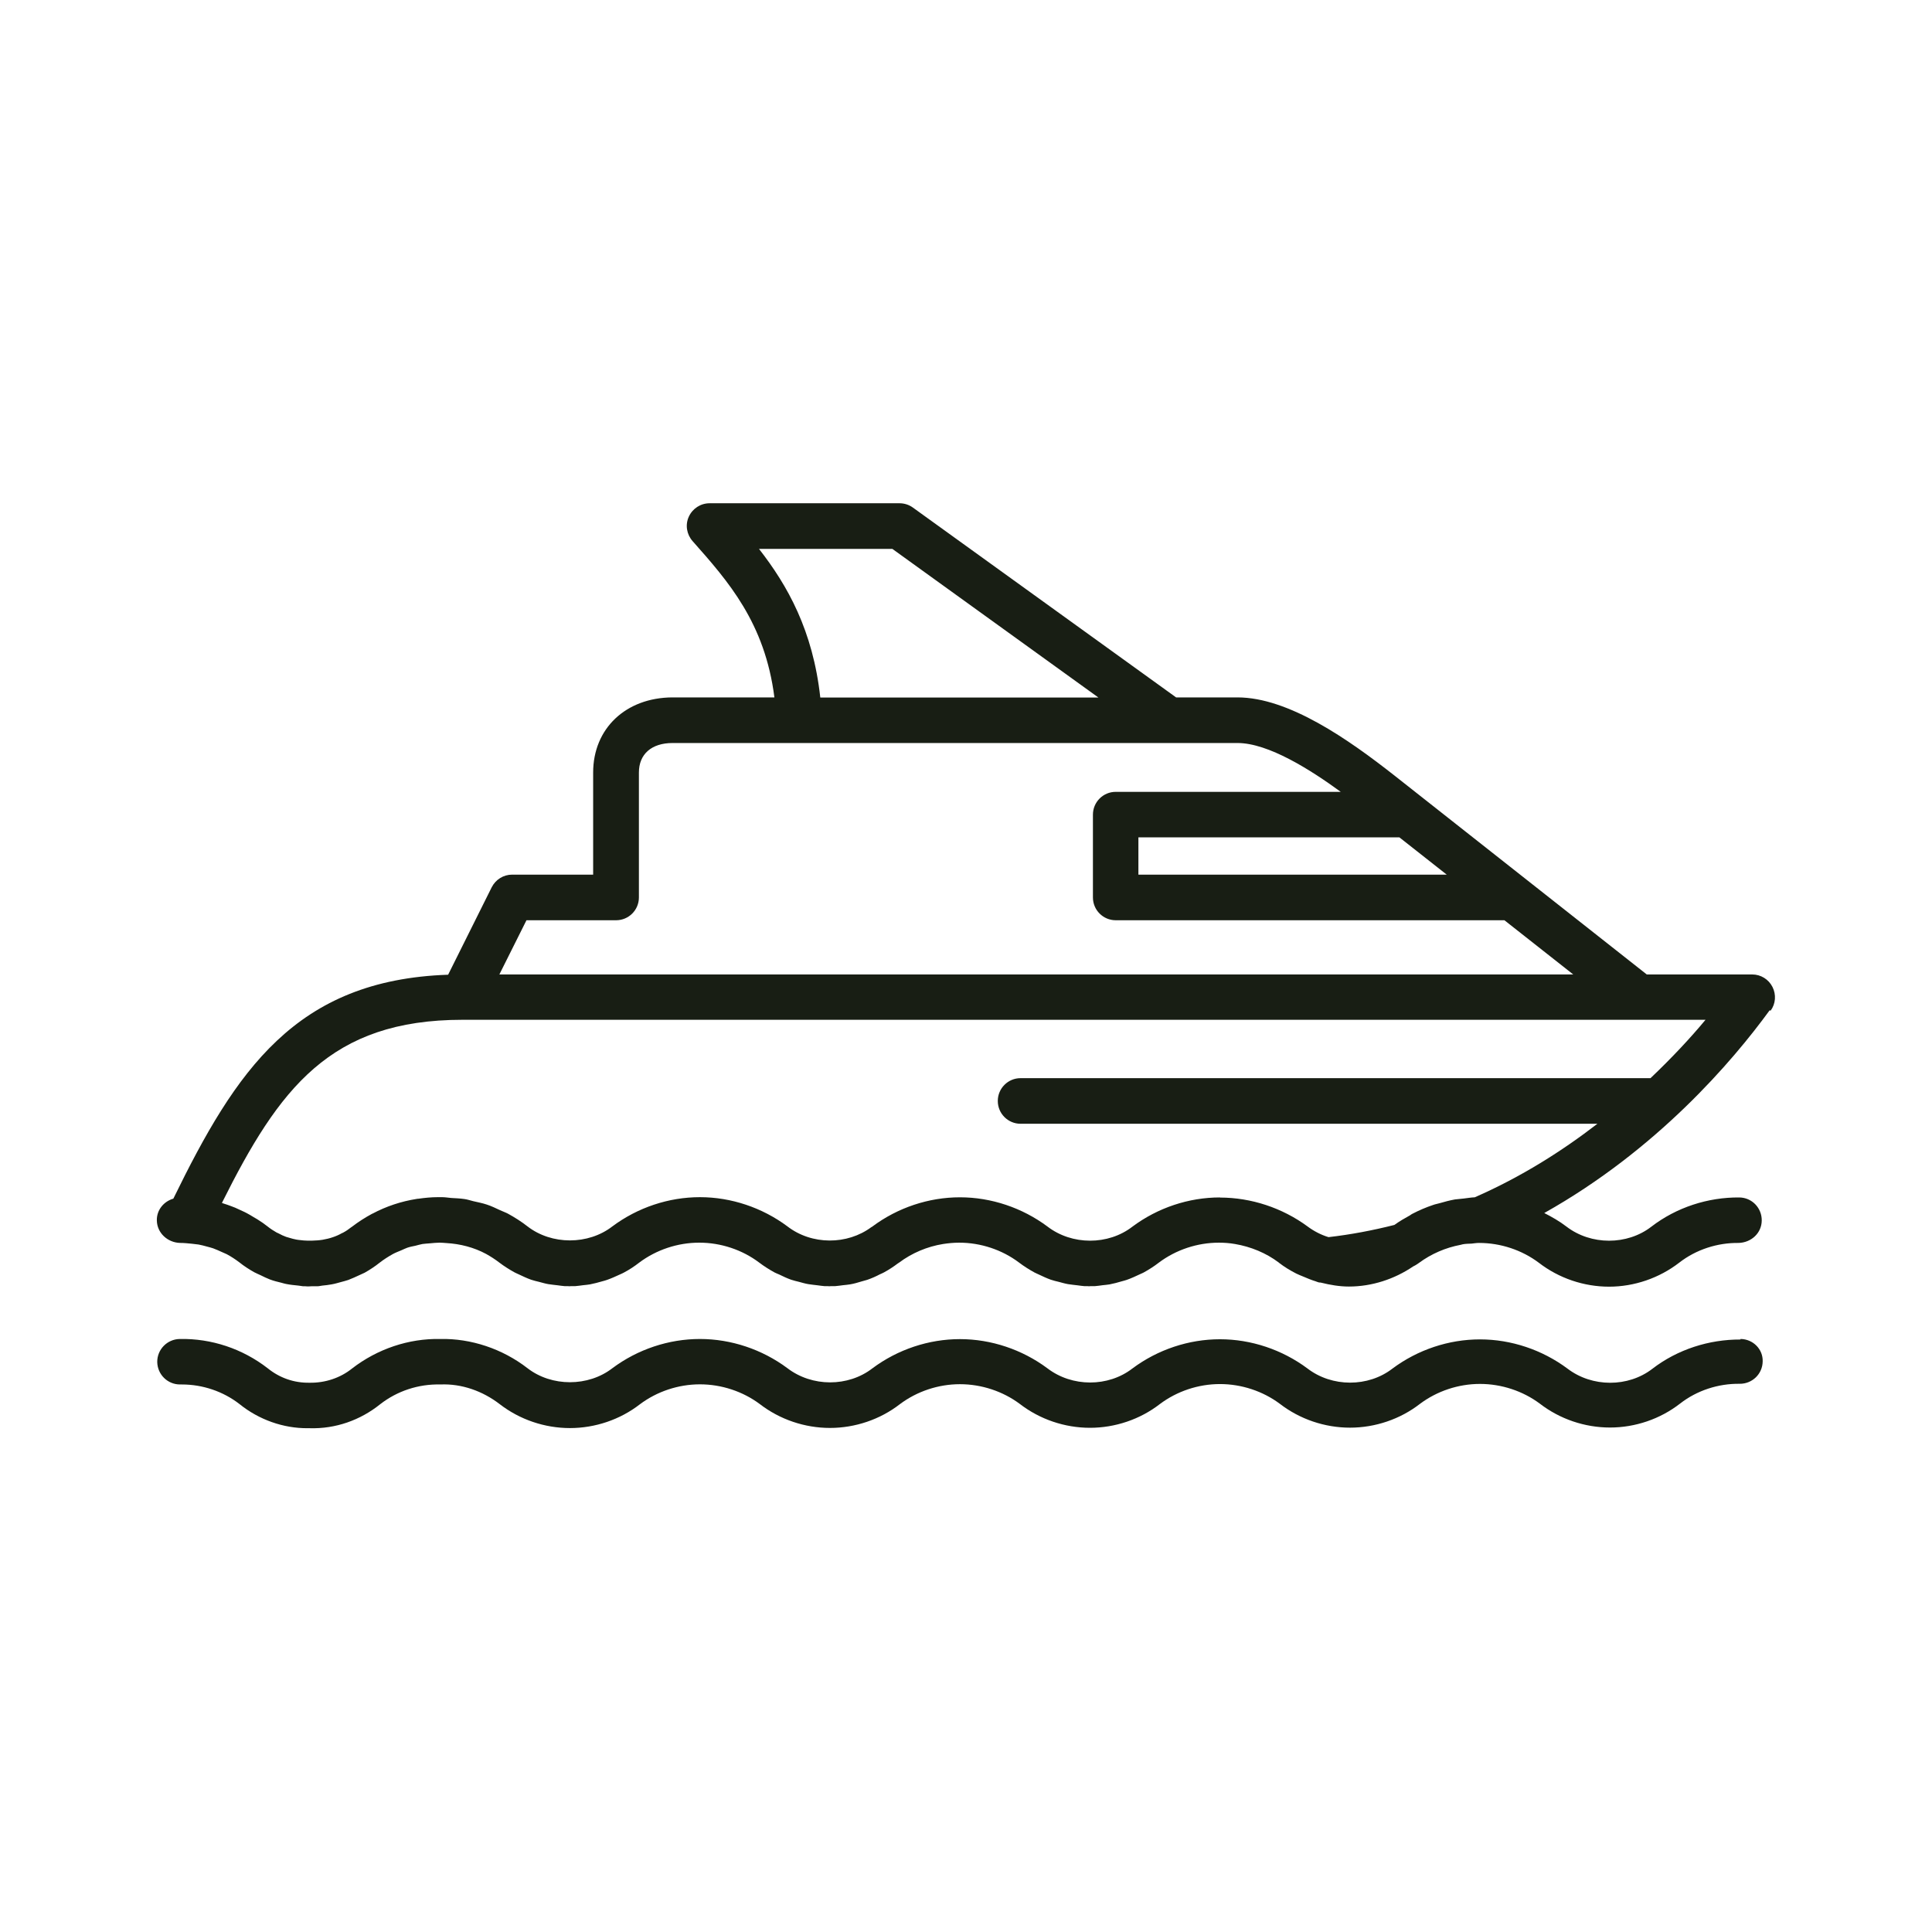
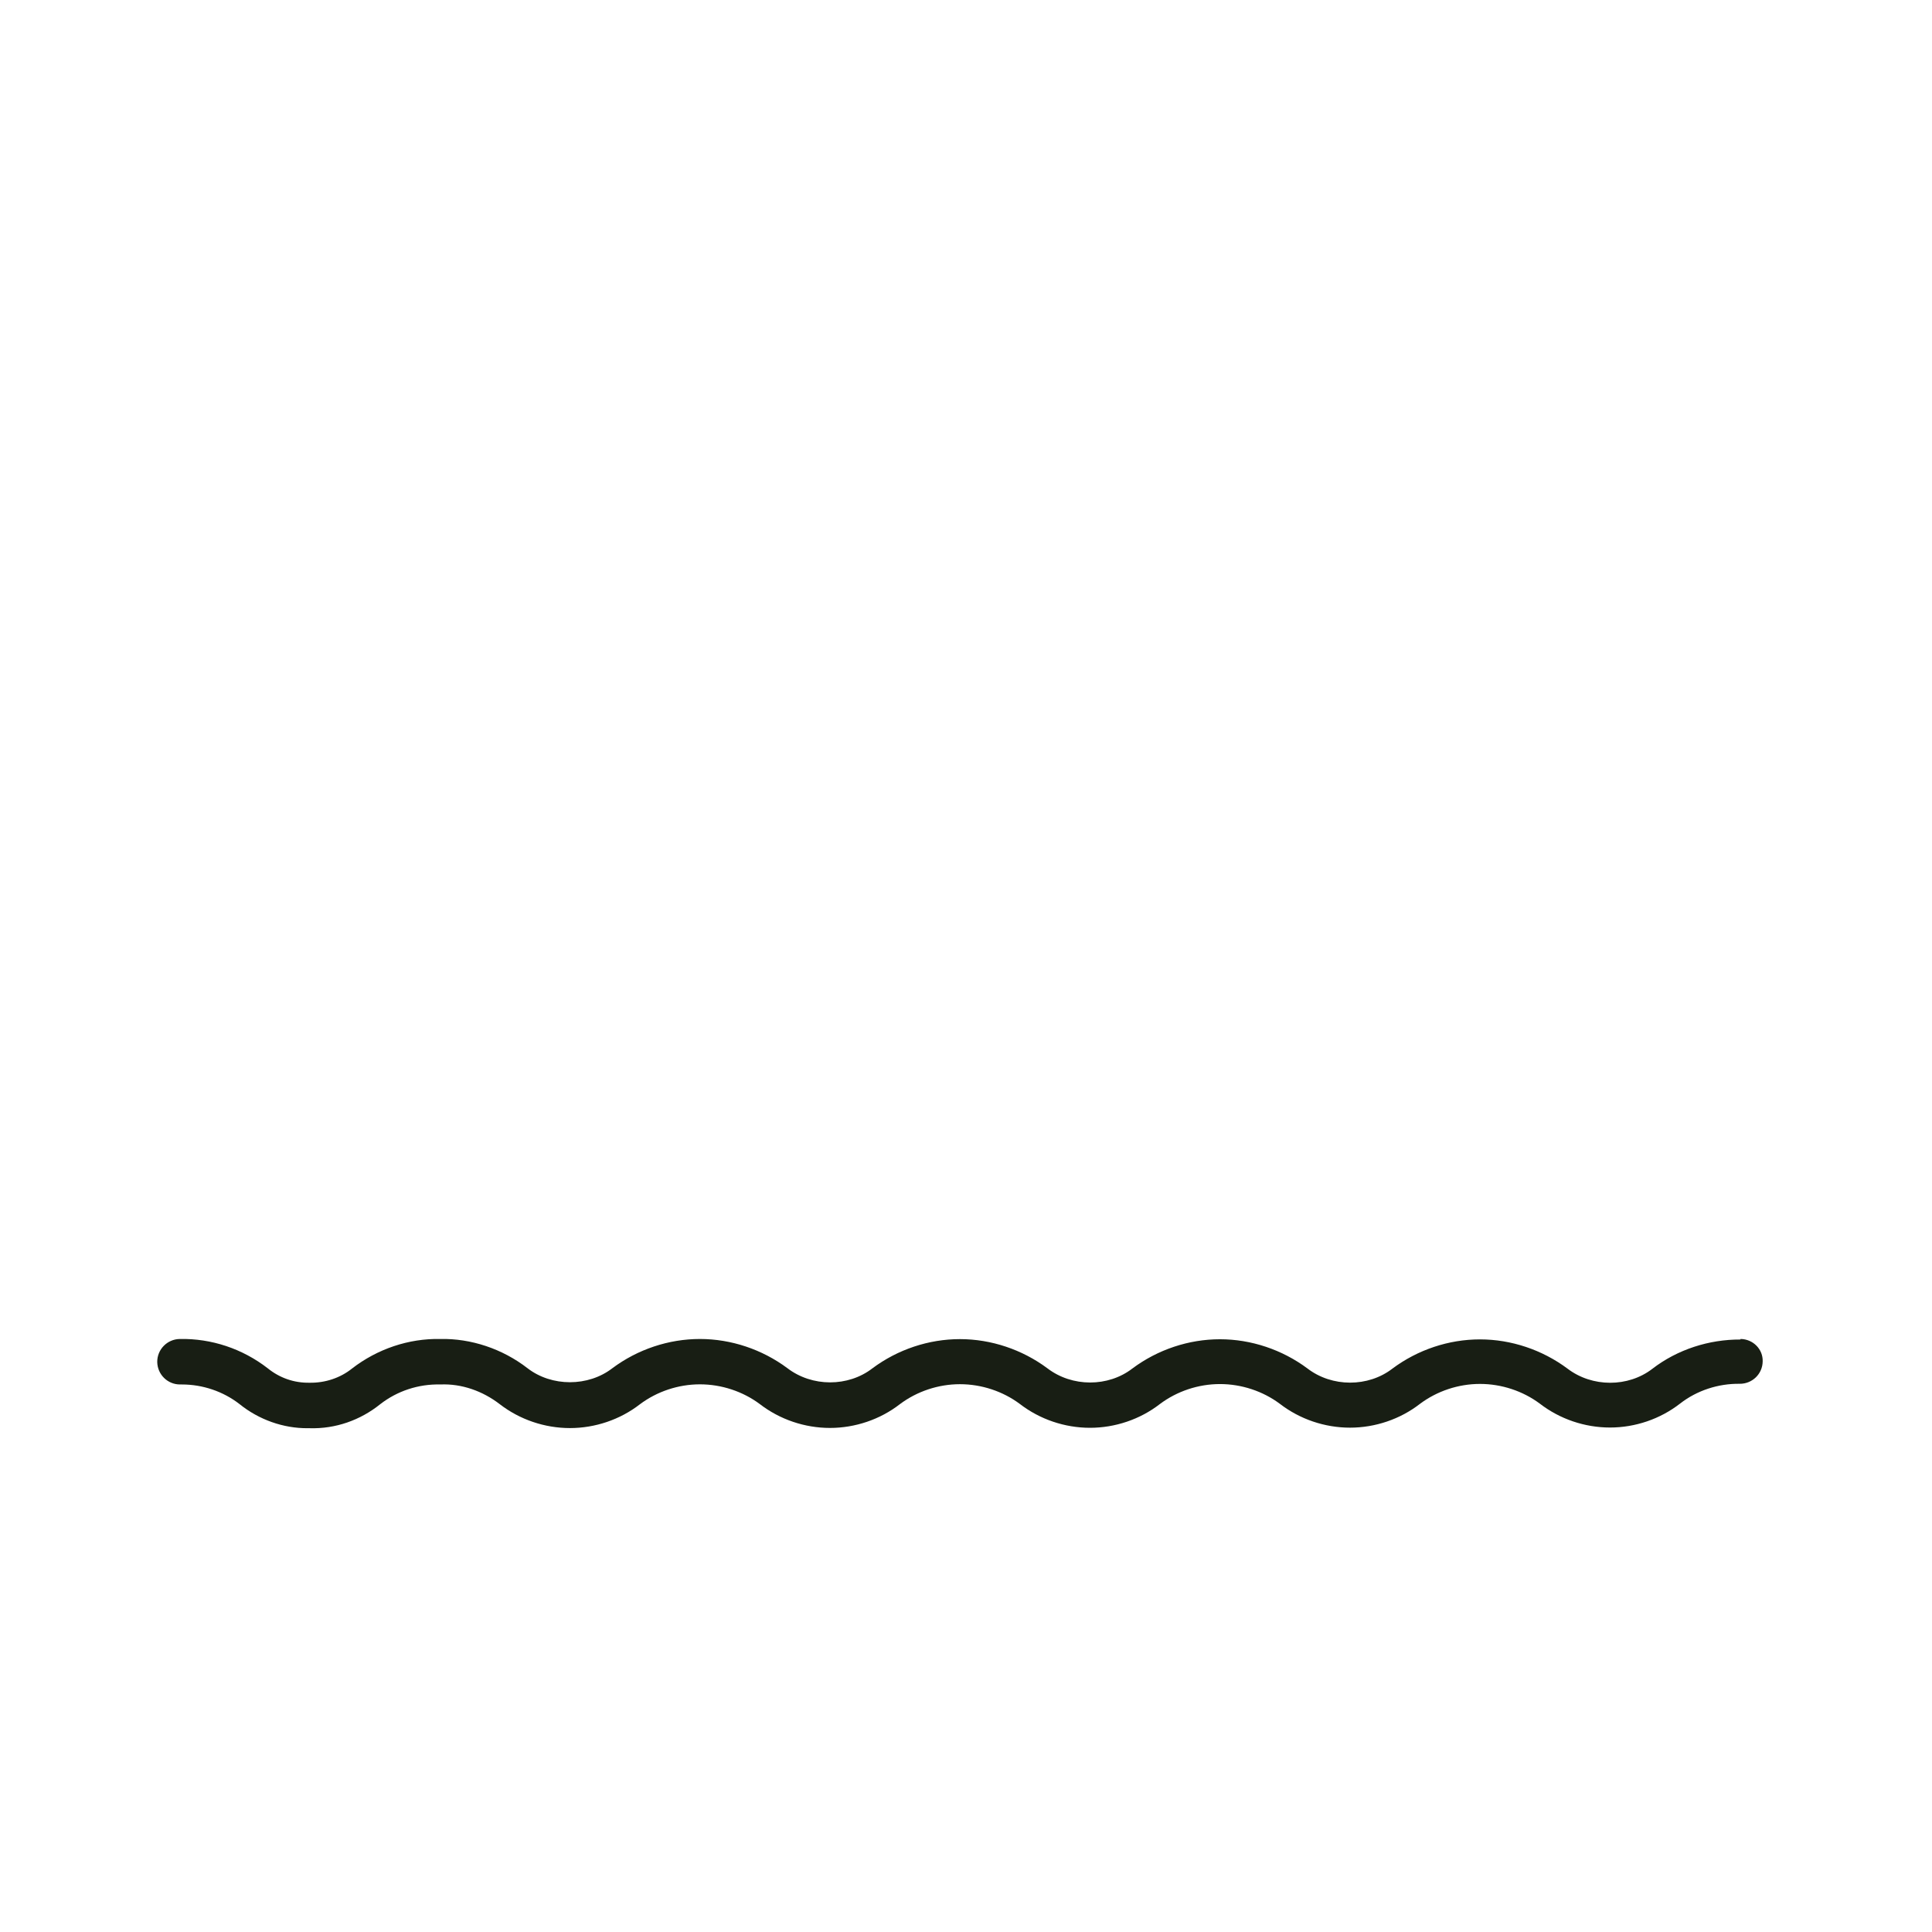
<svg xmlns="http://www.w3.org/2000/svg" data-name="Layer 1" viewBox="0 0 144 144" focusable="false" role="presentation" aria-hidden="true">
  <defs>
    <style>
      .cls-1 {
        fill: #181e14;
        stroke-width: 0px;
      }
    </style>
  </defs>
-   <path class="cls-1" d="m131.97,75.33c.38-.51.43-1.2.14-1.77-.29-.57-.87-.93-1.51-.93h-7.86s-18.76-14.79-18.76-14.79c-3.47-2.73-7.93-5.86-11.75-5.86h-4.57l-19.62-14.15c-.29-.21-.64-.32-.99-.32h-14.16c-.67,0-1.27.39-1.55,1-.28.61-.16,1.32.28,1.82,2.65,2.99,5.39,6.08,6.1,11.65h-7.61c-3.47.02-5.9,2.32-5.9,5.6v7.61h-6.04c-.65,0-1.23.37-1.52.94l-3.25,6.52c-11.37.39-15.82,7.15-20.48,16.69-.72.21-1.25.85-1.23,1.63.02.94.81,1.64,1.72,1.67.3,0,.59.03.89.06.16.02.33.04.5.06.21.04.41.09.62.15.15.04.31.08.46.13.22.08.44.18.66.28.12.06.24.1.36.16.32.17.64.38.93.6.35.28.72.52,1.11.74.16.09.33.15.49.23.22.11.45.22.68.31.29.11.58.18.87.25.12.03.23.07.35.09.3.06.6.09.91.12.12.01.23.04.35.05h.16s.09.01.14.01c.05,0,.1,0,.15,0,.06,0,.12-.01.17-.01h.45c.13,0,.25-.04.37-.05.23-.02.46-.05.68-.09.24-.04.47-.11.69-.17.19-.05.38-.1.56-.16.29-.11.57-.24.85-.37.12-.06.25-.11.37-.17.39-.22.77-.47,1.12-.75.31-.24.64-.45.98-.64.2-.11.42-.19.63-.28.15-.06.29-.14.44-.19.2-.07.41-.11.61-.15.17-.04.35-.1.53-.13.19-.03.37-.03.55-.05.24-.02.49-.05.73-.05.16,0,.33.02.5.03,1.03.06,2.05.32,2.96.81.34.19.67.4.98.64.37.28.75.52,1.15.74.11.06.22.1.32.15.3.14.59.28.9.39.2.07.39.11.59.16.23.06.46.13.69.17.24.04.48.06.72.09.17.02.33.05.5.06h.24s.08.01.12.01c.04,0,.08-.01.12-.01h.32c.2-.01.39-.05.59-.07.17-.02.34-.03.5-.06.31-.06.61-.14.92-.23.13-.04.25-.06.37-.11.34-.12.66-.27.99-.42.08-.04.17-.07.25-.12.4-.21.78-.46,1.14-.74,1.28-.96,2.87-1.49,4.48-1.49s3.2.53,4.46,1.48c.37.28.75.52,1.15.74.11.06.23.1.34.15.29.14.58.28.89.39.2.07.4.11.59.16.23.06.45.13.69.17s.47.06.71.09c.17.02.33.05.5.06h.24s.08.01.12.01c.04,0,.08-.01.12-.01h.32c.2-.01.39-.05.59-.07.17-.02.34-.03.51-.06.31-.05.6-.14.9-.23.13-.04.27-.07.39-.11.32-.11.64-.25.94-.41.1-.05.2-.08.3-.14.37-.2.72-.43,1.05-.68.03-.02.05-.03.08-.05.96-.72,2.1-1.2,3.28-1.39.39-.06.8-.1,1.2-.1,1.61,0,3.2.53,4.46,1.48.37.28.75.52,1.15.74.11.06.22.1.32.15.3.14.59.28.9.39.2.07.39.11.59.16.23.06.46.13.69.17.24.04.48.06.72.09.17.02.33.05.5.06h.24s.07.01.11.01.07-.01.11-.01h.33c.2-.01.39-.05.58-.07.17-.02.34-.03.51-.06.31-.06.61-.14.91-.23.13-.04.25-.06.38-.11.34-.12.66-.27.98-.42.08-.04.17-.07.26-.12.4-.22.78-.46,1.14-.74,1.28-.96,2.87-1.49,4.48-1.49.4,0,.8.03,1.2.1,1.18.2,2.32.67,3.26,1.38,0,0,.02.01.02.02.4.31.83.57,1.28.8.16.08.34.15.51.22.31.13.61.26.94.36.08.03.15.06.23.08.05.02.12,0,.17.02.68.17,1.38.29,2.08.29,1.71,0,3.39-.55,4.79-1.5.11-.05.21-.11.3-.17l.13-.09c.92-.68,1.99-1.14,3.11-1.35.05-.01.11-.03.16-.04.21-.04.43-.04.65-.05.19-.02.37-.05.56-.05,1.61,0,3.2.53,4.46,1.48,1.49,1.15,3.35,1.78,5.23,1.78s3.74-.64,5.23-1.79c1.26-.98,2.85-1.49,4.43-1.47.94-.03,1.71-.73,1.72-1.67s-.73-1.71-1.67-1.72c-2.34-.02-4.69.74-6.56,2.18-1.8,1.39-4.5,1.4-6.34-.02-.51-.39-1.07-.71-1.64-1,8.39-4.71,14.01-11.28,16.8-15.11h0Zm-27.67-12.92l3.53,2.78h-22.98v-2.78h19.45Zm-47.73-21.5h9.94l15.36,11.08h-20.73c-.55-5-2.44-8.35-4.57-11.08h0Zm-17.33,27.68h6.68c.94,0,1.7-.76,1.7-1.7v-9.31c0-1.37.94-2.2,2.51-2.2h42.11c2.3,0,5.46,2.01,7.69,3.64h-16.77c-.94,0-1.7.76-1.7,1.7v6.17c0,.94.76,1.7,1.7,1.7h28.97s5.13,4.04,5.13,4.04H37.22l2.02-4.04Zm51.69,20.66c-2.33,0-4.64.77-6.53,2.18-1.8,1.39-4.5,1.4-6.34-.02-1.87-1.39-4.18-2.17-6.51-2.17s-4.64.77-6.53,2.18c-.02.02-.04.03-.07.04-1.8,1.34-4.45,1.35-6.27-.06-1.87-1.39-4.18-2.17-6.51-2.17s-4.64.77-6.53,2.18c-1.8,1.39-4.52,1.39-6.32,0-.46-.36-.95-.67-1.46-.95-.19-.1-.4-.17-.59-.26-.32-.15-.65-.31-.99-.42-.33-.11-.66-.17-1-.25-.22-.05-.43-.13-.66-.16-.33-.05-.66-.06-.99-.08-.23-.02-.46-.06-.69-.06h-.3c-.5,0-.99.05-1.48.12-.03,0-.07,0-.1.01-1.15.18-2.27.55-3.3,1.1-.01,0-.02,0-.03.01-.52.28-1.02.6-1.49.96-.02.02-.04.03-.06.04-.19.15-.39.29-.6.4-.03.02-.06.03-.09.04-.21.12-.43.22-.67.3h0c-.25.09-.52.15-.8.2h-.01c-.24.04-.49.05-.74.06h-.38c-.17,0-.34-.02-.51-.04-.1-.01-.2-.02-.3-.04-.17-.03-.34-.08-.51-.13-.08-.03-.16-.04-.24-.07-.19-.07-.37-.15-.55-.25-.05-.03-.12-.05-.17-.08-.23-.13-.46-.28-.67-.45-.24-.19-.5-.37-.76-.53-.1-.06-.2-.12-.29-.17-.16-.1-.33-.2-.5-.29-.11-.06-.22-.11-.33-.16-.17-.08-.34-.16-.52-.24-.1-.04-.21-.08-.31-.12-.19-.07-.38-.14-.58-.2-.04-.01-.07-.03-.11-.04,4.26-8.54,8.08-13.65,17.93-13.65h87.65s.02,0,.03,0h4.97c-1.12,1.35-2.51,2.84-4.1,4.35h-46.95c-.94,0-1.7.76-1.7,1.7s.76,1.7,1.7,1.7h42.99c-2.63,2.03-5.67,3.96-9.14,5.48-.27.01-.54.06-.81.09-.22.03-.45.04-.67.07-.39.07-.76.17-1.14.28-.16.05-.32.07-.48.13-.54.18-1.05.4-1.55.66-.06.03-.12.07-.17.11-.4.22-.8.45-1.17.72-1.62.41-3.26.72-4.91.91-.56-.17-1.1-.45-1.58-.81-1.87-1.37-4.18-2.14-6.51-2.14h0Z" />
  <path class="cls-1" d="m129.72,99.84c-2.34-.01-4.69.74-6.56,2.18-1.8,1.39-4.49,1.4-6.34-.02-1.87-1.39-4.18-2.17-6.51-2.17s-4.64.77-6.53,2.18c-1.8,1.39-4.5,1.4-6.34-.02-1.87-1.39-4.18-2.17-6.51-2.17s-4.64.77-6.53,2.18c-1.8,1.39-4.49,1.4-6.34-.02-1.87-1.39-4.18-2.17-6.51-2.17s-4.64.77-6.53,2.18c-1.8,1.39-4.49,1.4-6.34-.02-1.87-1.39-4.18-2.17-6.51-2.17s-4.64.77-6.53,2.18c-1.8,1.39-4.52,1.39-6.32,0-1.87-1.45-4.22-2.23-6.5-2.18-2.35-.05-4.69.74-6.58,2.2-.87.7-2,1.08-3.17,1.06-1.16.02-2.23-.36-3.12-1.08-1.87-1.45-4.19-2.23-6.56-2.18-.93.02-1.68.78-1.67,1.72.02.93.77,1.67,1.7,1.67h.14c1.55,0,3.08.52,4.29,1.46,1.45,1.17,3.27,1.81,5.07,1.8h.15c1.94.06,3.79-.6,5.27-1.79,1.26-.98,2.84-1.51,4.48-1.47,1.59-.07,3.16.49,4.43,1.47,1.49,1.15,3.35,1.78,5.23,1.78s3.74-.63,5.21-1.77c1.28-.96,2.87-1.49,4.48-1.49s3.2.53,4.46,1.47c1.49,1.15,3.35,1.78,5.23,1.78s3.74-.63,5.21-1.77c1.28-.96,2.87-1.49,4.48-1.49s3.2.53,4.46,1.47c1.49,1.15,3.35,1.78,5.23,1.78s3.74-.63,5.21-1.77c1.28-.96,2.87-1.49,4.48-1.49s3.2.53,4.46,1.47c1.49,1.15,3.35,1.78,5.23,1.78s3.74-.63,5.21-1.77c1.28-.96,2.87-1.49,4.48-1.49s3.2.53,4.46,1.47c1.49,1.15,3.35,1.78,5.23,1.78s3.74-.63,5.23-1.79c1.26-.98,2.85-1.49,4.43-1.47.94.01,1.71-.73,1.72-1.67.03-.9-.71-1.66-1.65-1.67h0Z" />
</svg>